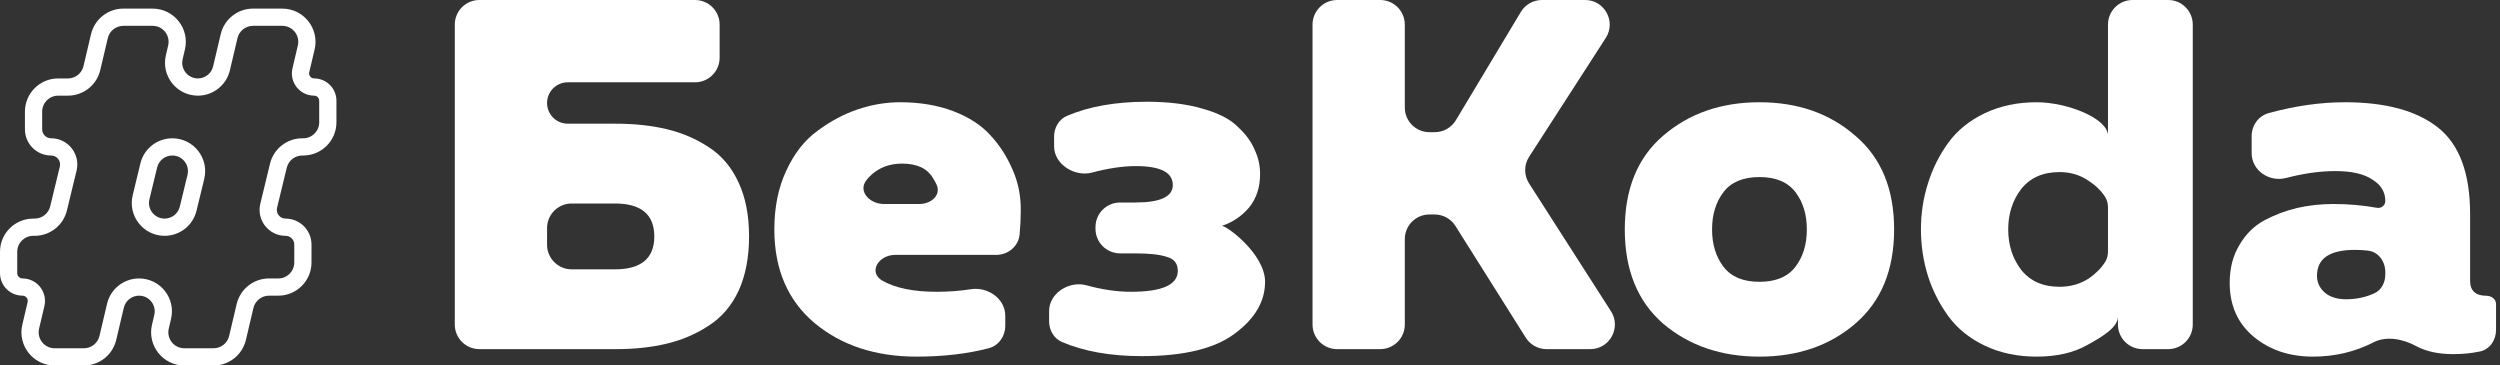
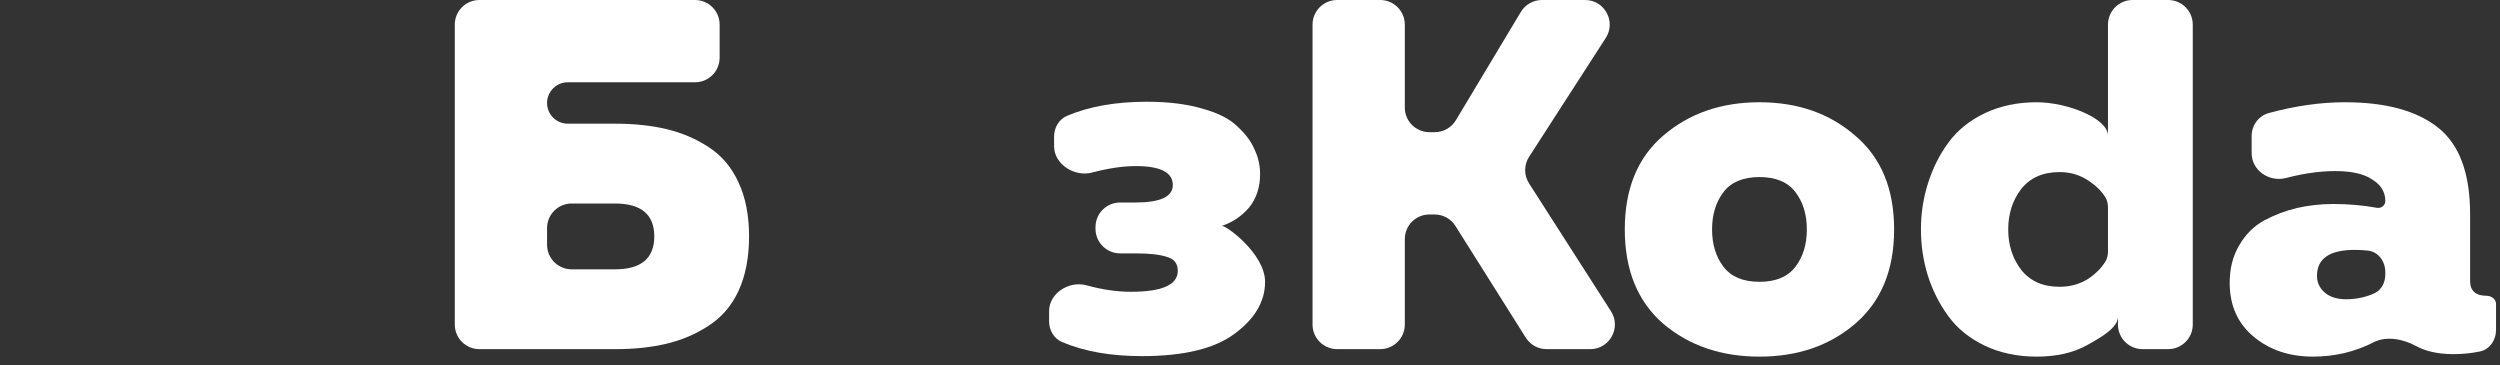
<svg xmlns="http://www.w3.org/2000/svg" width="342" height="50" viewBox="0 0 342 50" fill="none">
  <rect x="0" y="0" width="342" height="50" fill="#333333" stroke="none" />
-   <path fill-rule="evenodd" clip-rule="evenodd" d="M16.875 3.534C15.86 3.534 14.978 4.232 14.746 5.22L13.717 9.585C13.233 11.637 11.402 13.086 9.294 13.086H7.955C6.747 13.086 5.768 14.066 5.768 15.274V17.693C5.768 18.37 6.316 18.918 6.993 18.918C9.312 18.918 11.02 21.089 10.474 23.343L9.155 28.786C8.662 30.824 6.837 32.26 4.739 32.26H4.544C3.336 32.26 2.356 33.239 2.356 34.447V37.37C2.356 37.769 2.679 38.092 3.077 38.092C5.062 38.092 6.528 39.943 6.073 41.875L5.347 44.954C5.023 46.328 6.065 47.644 7.476 47.644H11.477C12.492 47.644 13.374 46.946 13.607 45.958L14.644 41.558C15.123 39.527 16.936 38.092 19.023 38.092C21.924 38.092 24.067 40.798 23.401 43.622L23.087 44.954C22.764 46.328 23.805 47.644 25.217 47.644H29.218C30.233 47.644 31.114 46.946 31.347 45.958L32.376 41.593C32.86 39.541 34.691 38.092 36.799 38.092H38.069C39.277 38.092 40.257 37.112 40.257 35.904V33.455C40.257 32.795 39.722 32.26 39.062 32.26C36.762 32.26 35.069 30.107 35.61 27.872L36.937 22.392C37.431 20.354 39.256 18.918 41.353 18.918H41.481C42.689 18.918 43.668 17.939 43.668 16.731V13.778C43.668 13.396 43.359 13.086 42.977 13.086C41.012 13.086 39.56 11.253 40.011 9.34L40.746 6.224C41.069 4.85 40.028 3.534 38.616 3.534H34.615C33.6 3.534 32.719 4.232 32.486 5.22L31.449 9.62C30.97 11.651 29.157 13.086 27.07 13.086C24.168 13.086 22.026 10.38 22.692 7.556L23.005 6.224C23.329 4.85 22.287 3.534 20.876 3.534H16.875ZM12.452 4.679C12.936 2.628 14.767 1.178 16.875 1.178H20.876C23.807 1.178 25.971 3.912 25.299 6.764L24.985 8.096C24.668 9.441 25.688 10.73 27.07 10.73C28.064 10.73 28.927 10.047 29.155 9.079L30.193 4.679C30.676 2.628 32.507 1.178 34.615 1.178H38.616C41.547 1.178 43.711 3.912 43.039 6.764L42.304 9.881C42.202 10.315 42.531 10.73 42.977 10.73C44.66 10.73 46.025 12.095 46.025 13.778V16.731C46.025 19.24 43.99 21.274 41.481 21.274H41.353C40.343 21.274 39.465 21.966 39.227 22.947L37.9 28.427C37.718 29.179 38.287 29.904 39.062 29.904C41.023 29.904 42.613 31.494 42.613 33.455V35.904C42.613 38.413 40.578 40.447 38.069 40.447H36.799C35.784 40.447 34.902 41.145 34.669 42.133L33.64 46.499C33.157 48.55 31.326 50 29.218 50H25.217C22.286 50 20.122 47.266 20.794 44.414L21.108 43.082C21.425 41.736 20.405 40.447 19.023 40.447C18.029 40.447 17.165 41.131 16.937 42.099L15.9 46.499C15.416 48.55 13.585 50 11.477 50H7.476C4.546 50 2.381 47.266 3.054 44.414L3.78 41.334C3.886 40.882 3.543 40.447 3.077 40.447C1.378 40.447 0 39.07 0 37.37V34.447C0 31.938 2.034 29.904 4.544 29.904H4.739C5.749 29.904 6.628 29.212 6.866 28.231L8.184 22.788C8.371 22.017 7.787 21.274 6.993 21.274C5.015 21.274 3.412 19.671 3.412 17.693V15.274C3.412 12.765 5.446 10.73 7.955 10.73H9.294C10.309 10.73 11.191 10.033 11.423 9.045L12.452 4.679ZM23.574 21.274C22.587 21.274 21.728 21.95 21.496 22.909L20.441 27.263C20.116 28.608 21.135 29.904 22.519 29.904C23.506 29.904 24.364 29.228 24.597 28.269L25.651 23.915C25.977 22.57 24.958 21.274 23.574 21.274ZM19.206 22.354C19.695 20.338 21.499 18.918 23.574 18.918C26.484 18.918 28.626 21.642 27.941 24.47L26.886 28.824C26.398 30.84 24.593 32.26 22.519 32.26C19.609 32.26 17.466 29.536 18.152 26.708L19.206 22.354Z" fill="white" />
  <path d="M74.838 14.09C74.838 15.654 76.106 16.922 77.669 16.922H84.254C86.801 16.922 89.121 17.172 91.213 17.672C93.306 18.172 95.216 18.991 96.945 20.128C98.719 21.266 100.084 22.88 101.039 24.973C101.994 27.02 102.472 29.476 102.472 32.342C102.472 35.208 101.994 37.687 101.039 39.779C100.084 41.826 98.719 43.418 96.945 44.555C95.216 45.693 93.306 46.511 91.213 47.012C89.121 47.512 86.801 47.762 84.254 47.762H65.581C63.722 47.762 62.215 46.255 62.215 44.397V3.366C62.215 1.507 63.722 0 65.581 0H95.08C96.939 0 98.446 1.507 98.446 3.366V7.892C98.446 9.751 96.939 11.258 95.08 11.258H77.669C76.106 11.258 74.838 12.526 74.838 14.09V14.09ZM74.838 33.48C74.838 35.338 76.345 36.845 78.204 36.845H84.117C87.711 36.845 89.508 35.344 89.508 32.342C89.508 29.34 87.711 27.839 84.117 27.839H78.204C76.345 27.839 74.838 29.346 74.838 31.204V33.48Z" fill="white" />
-   <path d="M105.93 31.387C105.93 28.339 106.476 25.655 107.568 23.335C108.659 20.97 110.092 19.15 111.866 17.877C113.64 16.558 115.483 15.58 117.393 14.943C119.304 14.306 121.214 13.988 123.125 13.988C125.854 13.988 128.288 14.397 130.425 15.216C132.563 16.035 134.246 17.126 135.475 18.491C136.748 19.855 137.772 21.448 138.545 23.267C139.318 25.041 139.682 26.929 139.637 28.93C139.637 29.976 139.585 31.027 139.481 32.086C139.322 33.704 137.909 34.867 136.282 34.867H122.477C120.14 34.867 118.708 37.281 120.749 38.42C122.534 39.417 124.986 39.916 128.106 39.916C129.758 39.916 131.329 39.799 132.82 39.566C135.144 39.203 137.522 40.86 137.522 43.212V44.567C137.522 45.992 136.629 47.28 135.251 47.64C132.327 48.404 129.036 48.786 125.376 48.786C119.781 48.786 115.141 47.262 111.457 44.214C107.772 41.121 105.93 36.845 105.93 31.387ZM125.778 27.907C127.372 27.907 128.792 26.693 128.121 25.247C127.986 24.956 127.822 24.66 127.628 24.359C126.855 23.04 125.445 22.38 123.398 22.38C121.76 22.38 120.373 22.88 119.235 23.881C118.94 24.141 118.683 24.425 118.464 24.731C117.383 26.244 119.037 27.907 120.895 27.907H125.778Z" fill="white" />
  <path d="M173.062 38.551C173.062 41.235 171.674 43.6 168.9 45.647C166.17 47.694 161.94 48.718 156.209 48.718C151.94 48.718 148.298 48.074 145.284 46.788C144.165 46.31 143.517 45.167 143.517 43.95V42.55C143.517 40.099 146.273 38.375 148.635 39.029V39.029C150.773 39.62 152.797 39.916 154.707 39.916C158.983 39.916 161.121 38.96 161.121 37.05C161.121 36.049 160.621 35.412 159.62 35.139C158.665 34.821 157.232 34.662 155.322 34.662H153.229C151.37 34.662 149.863 33.155 149.863 31.296V31.068C149.863 29.209 151.37 27.702 153.229 27.702H155.322C158.733 27.702 160.439 26.906 160.439 25.314C160.439 23.585 158.756 22.721 155.39 22.721C153.616 22.721 151.614 23.017 149.385 23.608V23.608C147.01 24.238 144.2 22.478 144.2 20.02V18.687C144.2 17.47 144.848 16.326 145.967 15.849C148.981 14.562 152.622 13.919 156.891 13.919C159.848 13.919 162.395 14.238 164.533 14.875C166.671 15.466 168.263 16.285 169.309 17.331C170.401 18.332 171.174 19.378 171.629 20.47C172.129 21.516 172.38 22.63 172.38 23.813C172.38 25.633 171.879 27.156 170.878 28.384C169.878 29.567 168.627 30.409 167.126 30.909C167.616 30.73 173.062 34.685 173.062 38.551Z" fill="white" />
  <path d="M192.178 44.397C192.178 46.255 190.671 47.762 188.812 47.762H182.921C181.062 47.762 179.555 46.255 179.555 44.397V3.366C179.555 1.507 181.062 0 182.921 0H188.812C190.671 0 192.178 1.507 192.178 3.366V14.716C192.178 16.575 193.685 18.081 195.544 18.081H196.277C197.459 18.081 198.555 17.461 199.163 16.447L208.051 1.634C208.659 0.62 209.755 0 210.937 0H216.842C219.507 0 221.115 2.951 219.67 5.19L209.181 21.449C208.466 22.556 208.464 23.979 209.175 25.089L220.382 42.581C221.817 44.821 220.208 47.762 217.547 47.762H211.572C210.415 47.762 209.34 47.169 208.724 46.19L199.104 30.912C198.488 29.933 197.412 29.34 196.256 29.34H195.544C193.685 29.34 192.178 30.847 192.178 32.706V44.397Z" fill="white" />
  <path d="M227.525 44.282C224.022 41.235 222.271 36.936 222.271 31.387C222.271 25.837 224.022 21.561 227.525 18.559C231.073 15.511 235.462 13.988 240.694 13.988C245.925 13.988 250.291 15.511 253.794 18.559C257.342 21.561 259.116 25.837 259.116 31.387C259.116 36.936 257.342 41.235 253.794 44.282C250.291 47.285 245.925 48.786 240.694 48.786C235.462 48.786 231.073 47.285 227.525 44.282ZM245.606 36.504C246.652 35.139 247.176 33.434 247.176 31.387C247.176 29.34 246.652 27.634 245.606 26.269C244.56 24.905 242.922 24.222 240.694 24.222C238.465 24.222 236.827 24.905 235.781 26.269C234.735 27.634 234.211 29.34 234.211 31.387C234.211 33.434 234.735 35.139 235.781 36.504C236.827 37.869 238.465 38.551 240.694 38.551C242.922 38.551 244.56 37.869 245.606 36.504Z" fill="white" />
  <path d="M288.371 3.366C288.371 1.507 289.877 0 291.736 0H296.604C298.463 0 299.97 1.507 299.97 3.366V44.397C299.97 46.255 298.463 47.762 296.604 47.762H293.101C291.242 47.762 289.735 46.255 289.735 44.397V43.327C289.735 44.828 287.415 46.17 285.505 47.217C283.64 48.263 281.343 48.786 278.613 48.786C275.975 48.786 273.61 48.285 271.517 47.285C269.425 46.284 267.765 44.942 266.536 43.259C265.308 41.576 264.376 39.734 263.739 37.732C263.102 35.685 262.784 33.57 262.784 31.387C262.784 29.203 263.102 27.111 263.739 25.109C264.376 23.062 265.308 21.197 266.536 19.514C267.765 17.831 269.425 16.489 271.517 15.489C273.61 14.488 275.975 13.988 278.613 13.988C282.753 13.988 288.371 16.171 288.371 18.559V3.366ZM288.371 28.4C288.371 27.896 288.269 27.39 287.999 26.965C287.461 26.117 286.721 25.385 285.778 24.768C284.595 23.949 283.253 23.54 281.752 23.54C279.478 23.54 277.726 24.313 276.498 25.86C275.316 27.407 274.724 29.249 274.724 31.387C274.724 33.525 275.316 35.367 276.498 36.913C277.726 38.46 279.478 39.233 281.752 39.233C283.253 39.233 284.595 38.847 285.778 38.073C286.721 37.42 287.462 36.666 288.001 35.81C288.269 35.383 288.371 34.878 288.371 34.373V28.4Z" fill="white" />
  <path d="M337.91 38.415C337.91 39.779 338.661 40.462 340.162 40.462V40.462C340.81 40.462 341.458 40.926 341.458 41.575V45.131C341.458 46.513 340.619 47.789 339.267 48.078C338.123 48.322 336.897 48.445 335.59 48.445C333.565 48.445 331.864 48.071 330.487 47.325C328.743 46.379 326.471 45.922 324.705 46.827C322.156 48.133 319.394 48.786 316.417 48.786C313.187 48.786 310.481 47.876 308.297 46.056C306.114 44.237 305.022 41.781 305.022 38.688C305.022 36.731 305.455 35.026 306.319 33.57C307.183 32.069 308.32 30.932 309.73 30.159C311.186 29.385 312.687 28.817 314.234 28.453C315.826 28.089 317.486 27.907 319.215 27.907C321.264 27.907 323.251 28.081 325.173 28.429C325.76 28.536 326.311 28.093 326.311 27.497V27.497C326.311 26.269 325.719 25.291 324.537 24.564C323.399 23.79 321.716 23.404 319.488 23.404C317.376 23.404 315.128 23.718 312.745 24.346C310.44 24.953 308.025 23.331 308.025 20.947V18.613C308.025 17.156 308.958 15.853 310.363 15.469C313.976 14.481 317.449 13.988 320.784 13.988C326.379 13.988 330.632 15.148 333.543 17.467C336.455 19.787 337.91 23.722 337.91 29.271V38.415ZM316.963 37.732C316.963 38.642 317.327 39.415 318.055 40.052C318.782 40.644 319.738 40.939 320.92 40.939C322.353 40.939 323.663 40.661 324.85 40.104C325.82 39.649 326.311 38.601 326.311 37.531V37.224C326.311 35.776 325.383 34.452 323.944 34.284C323.372 34.218 322.773 34.184 322.149 34.184C318.691 34.184 316.963 35.367 316.963 37.732Z" fill="white" />
</svg>